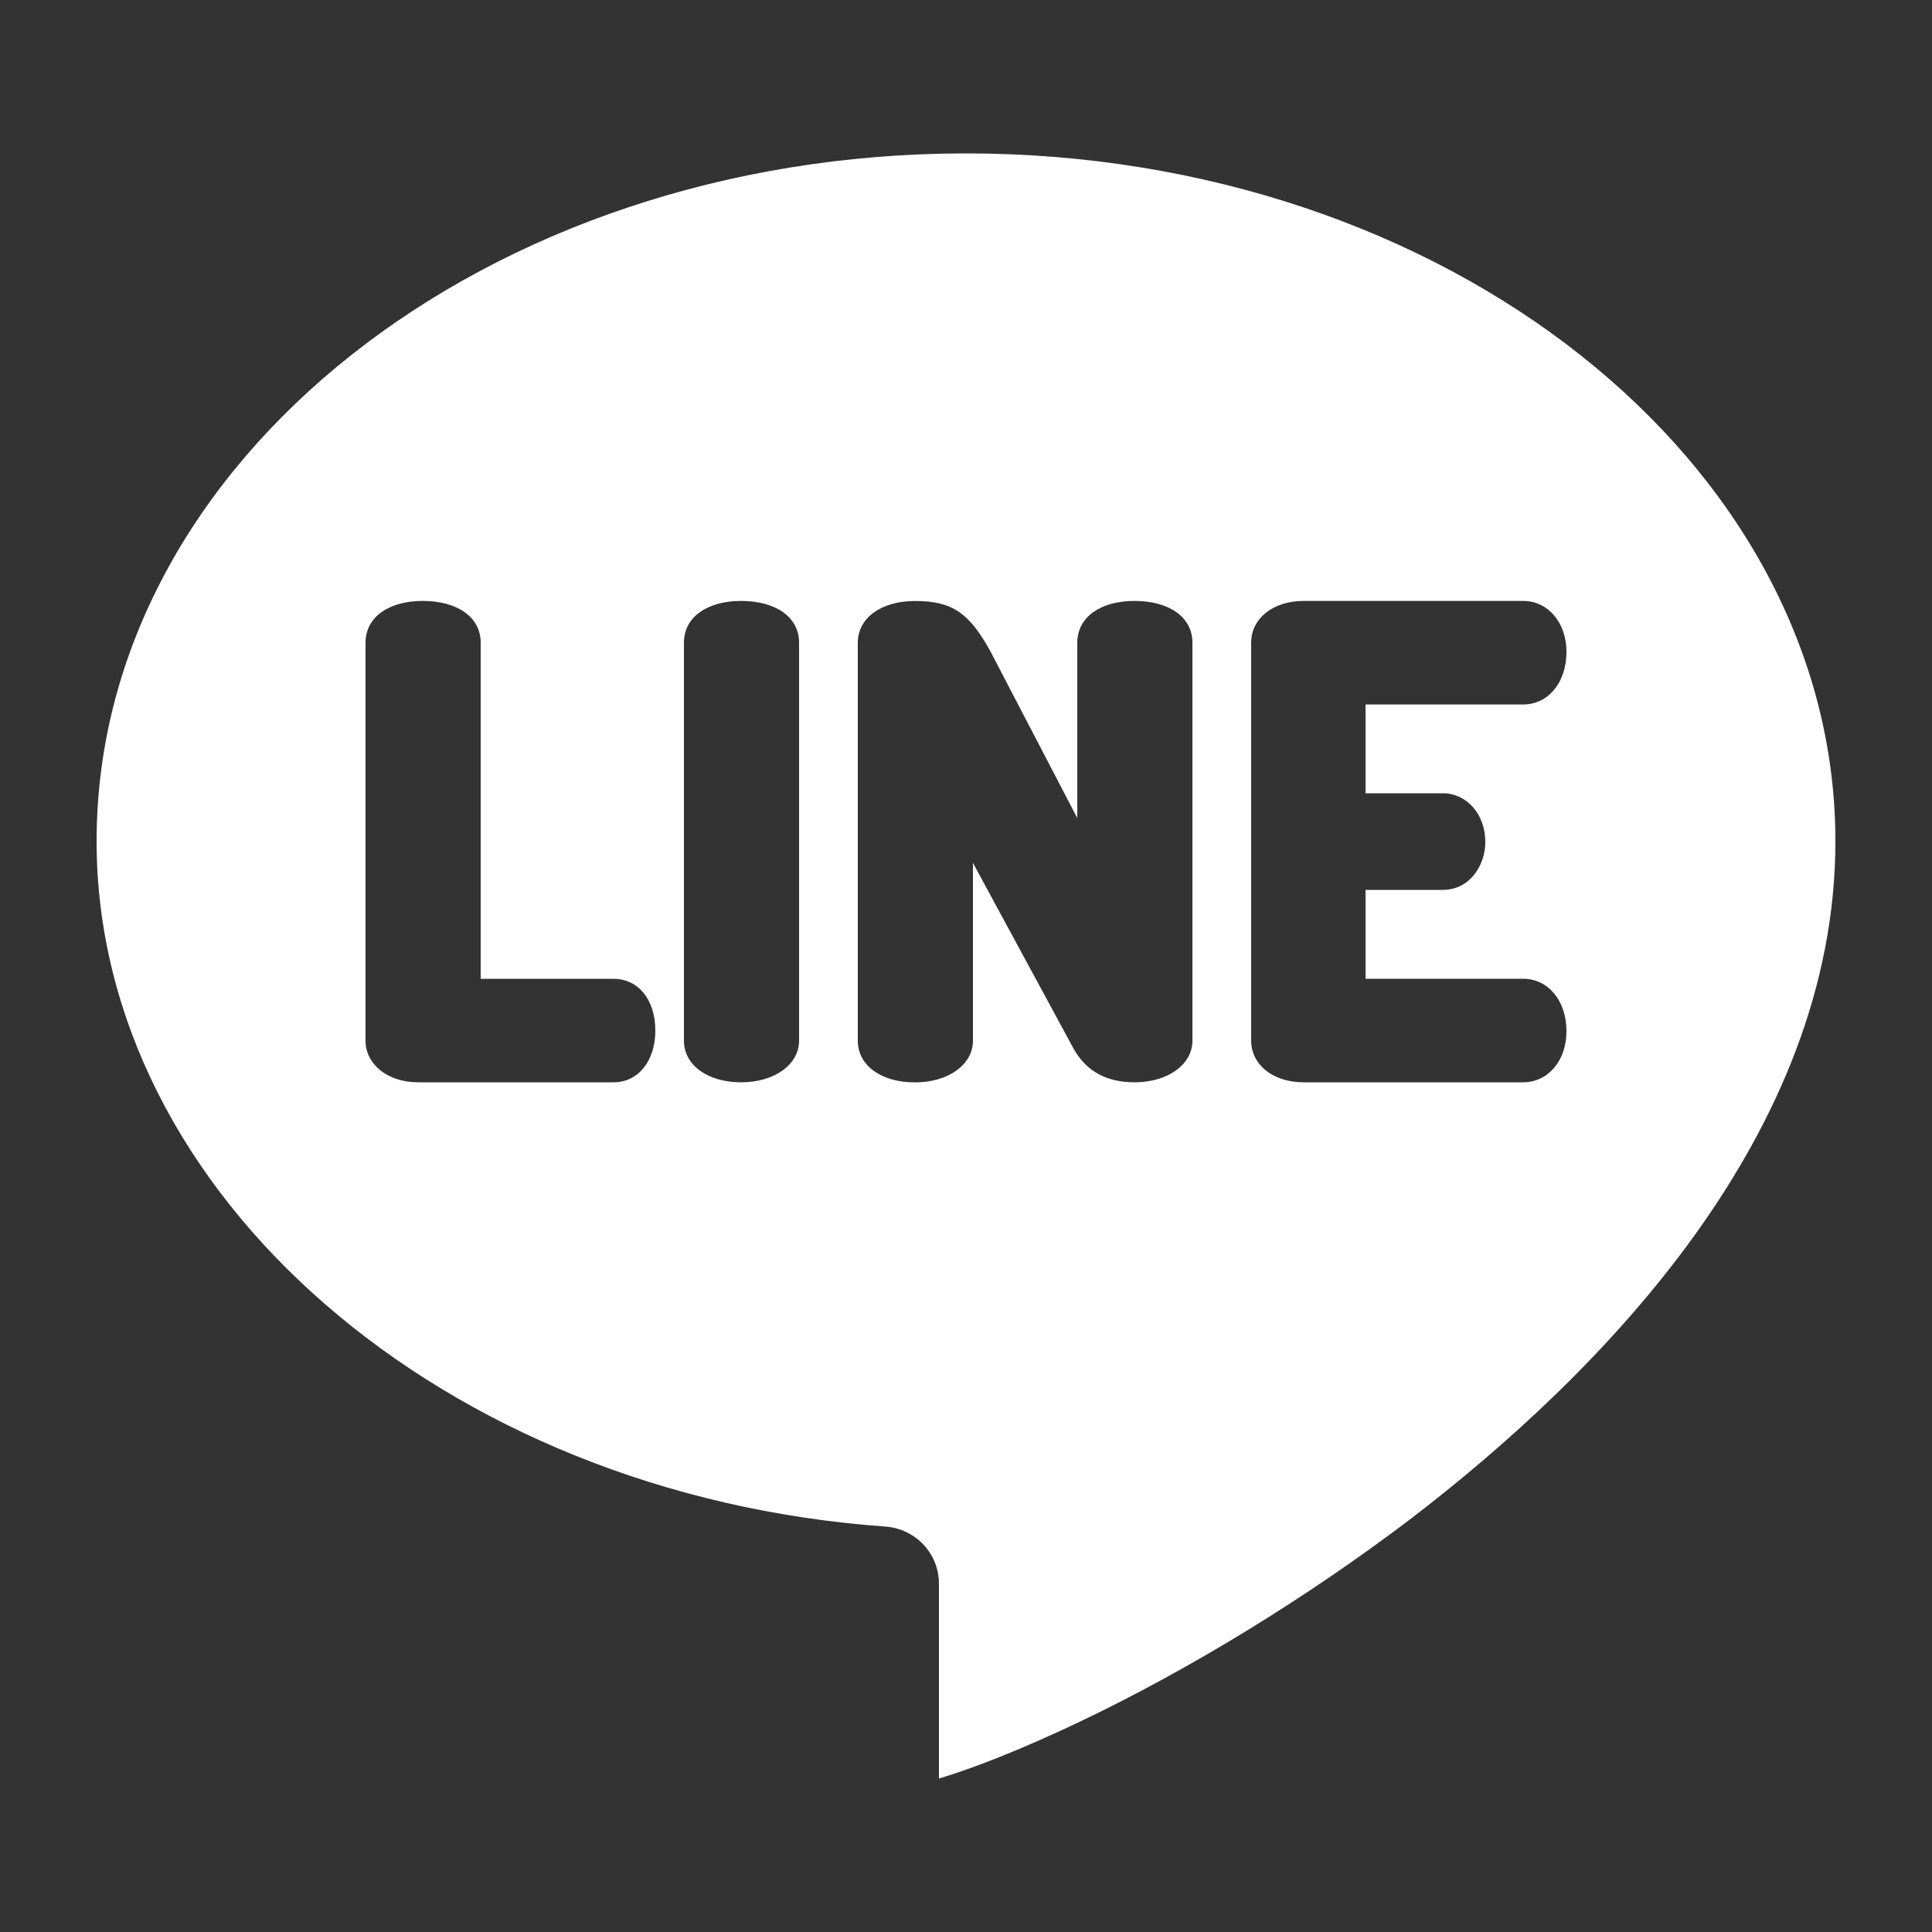
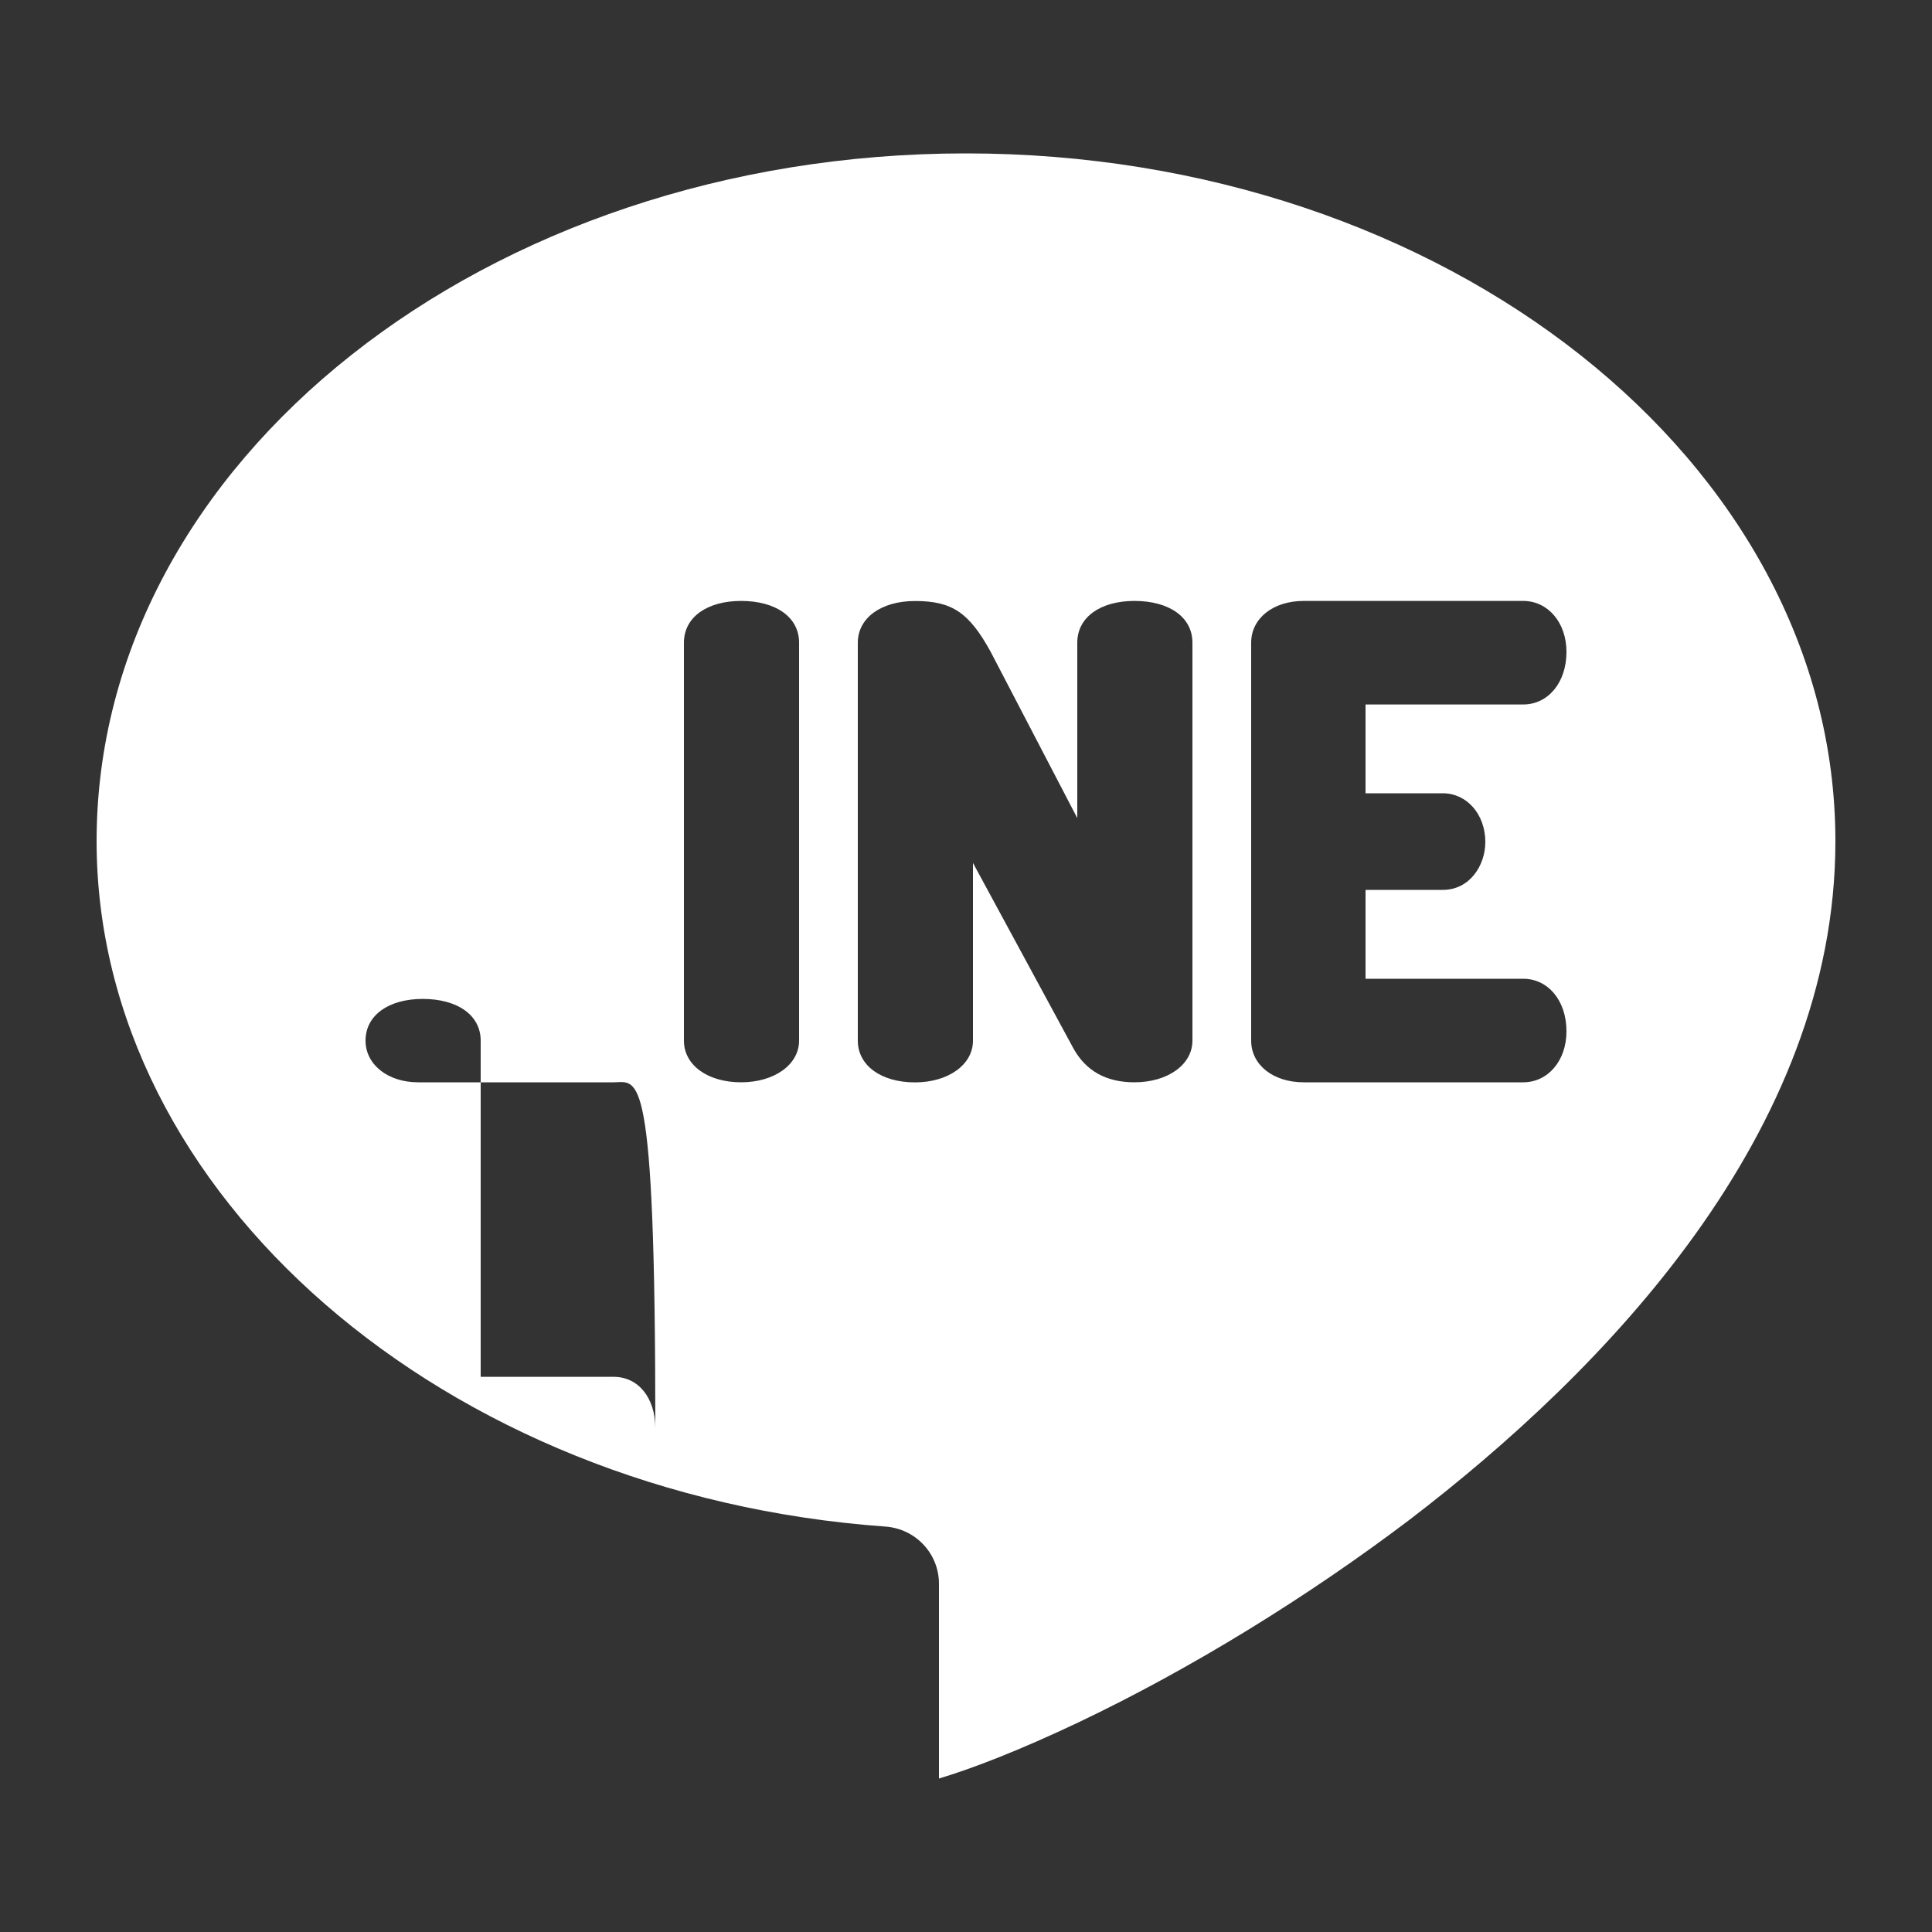
<svg xmlns="http://www.w3.org/2000/svg" version="1.1" id="圖層_1" x="0px" y="0px" width="25px" height="25px" viewBox="0 0 25 25" enable-background="new 0 0 25 25" xml:space="preserve">
  <rect x="0" y="0" width="25" height="25" fill="#333333" stroke="none" />
  <g>
-     <path fill-rule="evenodd" clip-rule="evenodd" fill="#FFFFFF" d="M18.67,10.265c0.31,0,0.55,0.271,0.55,0.631   c0,0.3-0.2,0.619-0.55,0.619h-1v1.15h2.04c0.32,0,0.56,0.28,0.56,0.68c0,0.381-0.24,0.66-0.56,0.66h-2.84   c-0.4,0-0.68-0.229-0.68-0.539v-5.15c0-0.311,0.28-0.54,0.68-0.54h2.84c0.32,0,0.56,0.28,0.56,0.659c0,0.4-0.24,0.681-0.56,0.681   h-2.04v1.149H18.67z M15.43,13.466c0,0.31-0.32,0.539-0.75,0.539c-0.37,0-0.63-0.15-0.79-0.439l-1.3-2.4v2.301   c0,0.31-0.32,0.539-0.75,0.539c-0.44,0-0.74-0.22-0.74-0.539v-5.15c0-0.32,0.3-0.54,0.74-0.54c0.48,0,0.7,0.149,0.98,0.659   l1.12,2.15v-2.27c0-0.33,0.3-0.54,0.74-0.54c0.45,0,0.75,0.21,0.75,0.54V13.466z M10.34,13.466c0,0.31-0.32,0.539-0.75,0.539   c-0.43,0-0.74-0.22-0.74-0.539v-5.15c0-0.33,0.3-0.54,0.74-0.54c0.45,0,0.75,0.21,0.75,0.54V13.466z M7.94,14.005H5.41   c-0.39,0-0.68-0.229-0.68-0.539v-5.15c0-0.33,0.3-0.54,0.74-0.54c0.45,0,0.75,0.21,0.75,0.54v4.35h1.72c0.32,0,0.54,0.27,0.54,0.67   C8.48,13.726,8.26,14.005,7.94,14.005z M12.5,1.985c-6.21,0-11.25,3.99-11.25,8.9c0,4.56,4.48,8.459,10.21,8.869   c0.39,0.03,0.69,0.35,0.69,0.74v2.52c0.43-0.129,1.03-0.359,1.81-0.729c1.45-0.69,2.96-1.62,4.28-2.62c2.51-1.92,5.51-5,5.51-8.779   C23.75,5.976,18.7,1.985,12.5,1.985z" />
+     <path fill-rule="evenodd" clip-rule="evenodd" fill="#FFFFFF" d="M18.67,10.265c0.31,0,0.55,0.271,0.55,0.631   c0,0.3-0.2,0.619-0.55,0.619h-1v1.15h2.04c0.32,0,0.56,0.28,0.56,0.68c0,0.381-0.24,0.66-0.56,0.66h-2.84   c-0.4,0-0.68-0.229-0.68-0.539v-5.15c0-0.311,0.28-0.54,0.68-0.54h2.84c0.32,0,0.56,0.28,0.56,0.659c0,0.4-0.24,0.681-0.56,0.681   h-2.04v1.149H18.67z M15.43,13.466c0,0.31-0.32,0.539-0.75,0.539c-0.37,0-0.63-0.15-0.79-0.439l-1.3-2.4v2.301   c0,0.31-0.32,0.539-0.75,0.539c-0.44,0-0.74-0.22-0.74-0.539v-5.15c0-0.32,0.3-0.54,0.74-0.54c0.48,0,0.7,0.149,0.98,0.659   l1.12,2.15v-2.27c0-0.33,0.3-0.54,0.74-0.54c0.45,0,0.75,0.21,0.75,0.54V13.466z M10.34,13.466c0,0.31-0.32,0.539-0.75,0.539   c-0.43,0-0.74-0.22-0.74-0.539v-5.15c0-0.33,0.3-0.54,0.74-0.54c0.45,0,0.75,0.21,0.75,0.54V13.466z M7.94,14.005H5.41   c-0.39,0-0.68-0.229-0.68-0.539c0-0.33,0.3-0.54,0.74-0.54c0.45,0,0.75,0.21,0.75,0.54v4.35h1.72c0.32,0,0.54,0.27,0.54,0.67   C8.48,13.726,8.26,14.005,7.94,14.005z M12.5,1.985c-6.21,0-11.25,3.99-11.25,8.9c0,4.56,4.48,8.459,10.21,8.869   c0.39,0.03,0.69,0.35,0.69,0.74v2.52c0.43-0.129,1.03-0.359,1.81-0.729c1.45-0.69,2.96-1.62,4.28-2.62c2.51-1.92,5.51-5,5.51-8.779   C23.75,5.976,18.7,1.985,12.5,1.985z" />
  </g>
</svg>